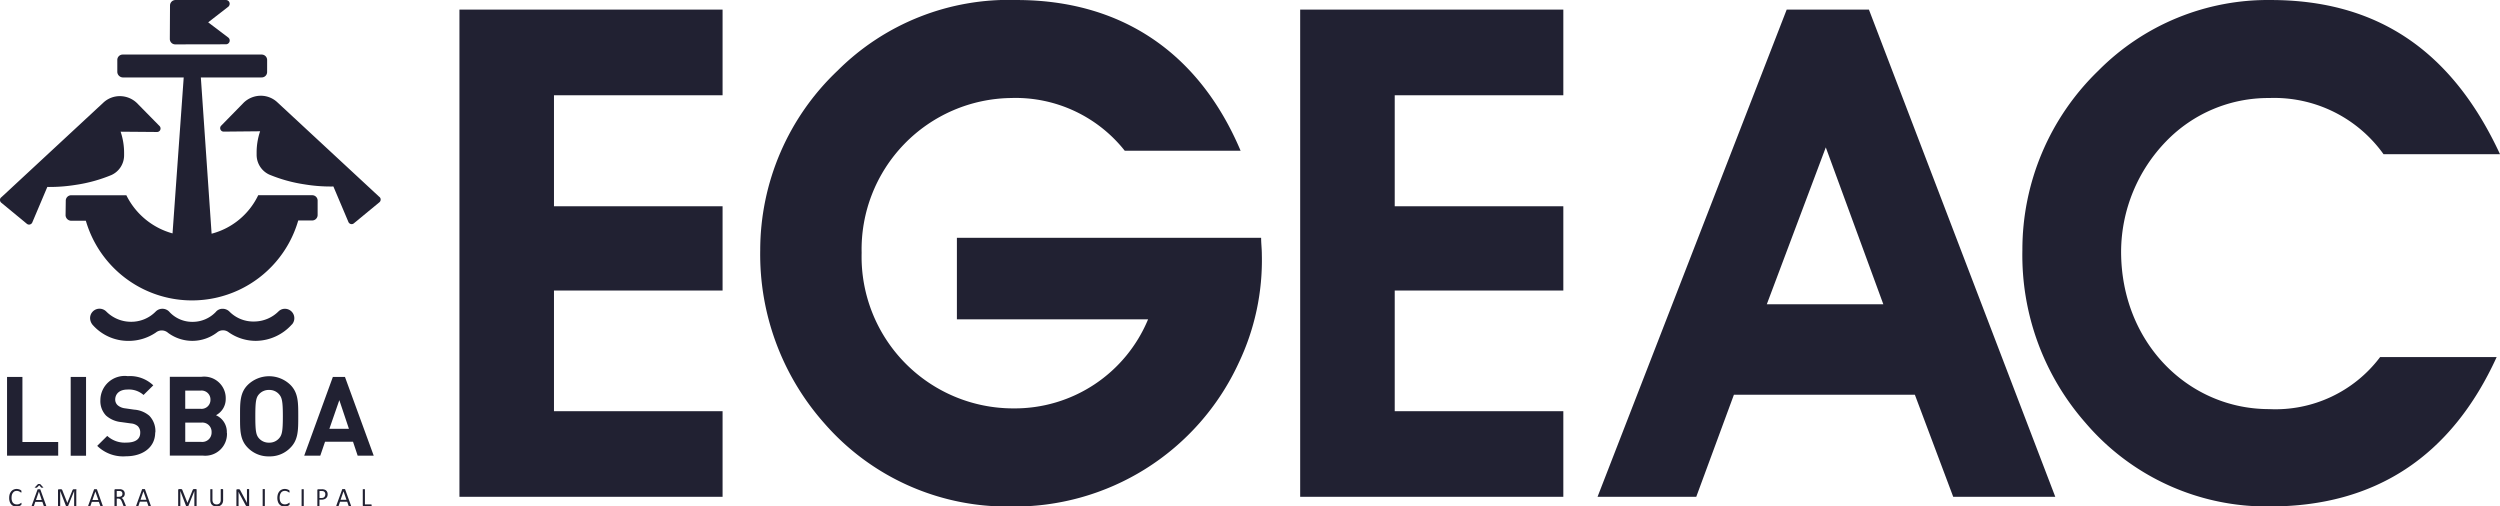
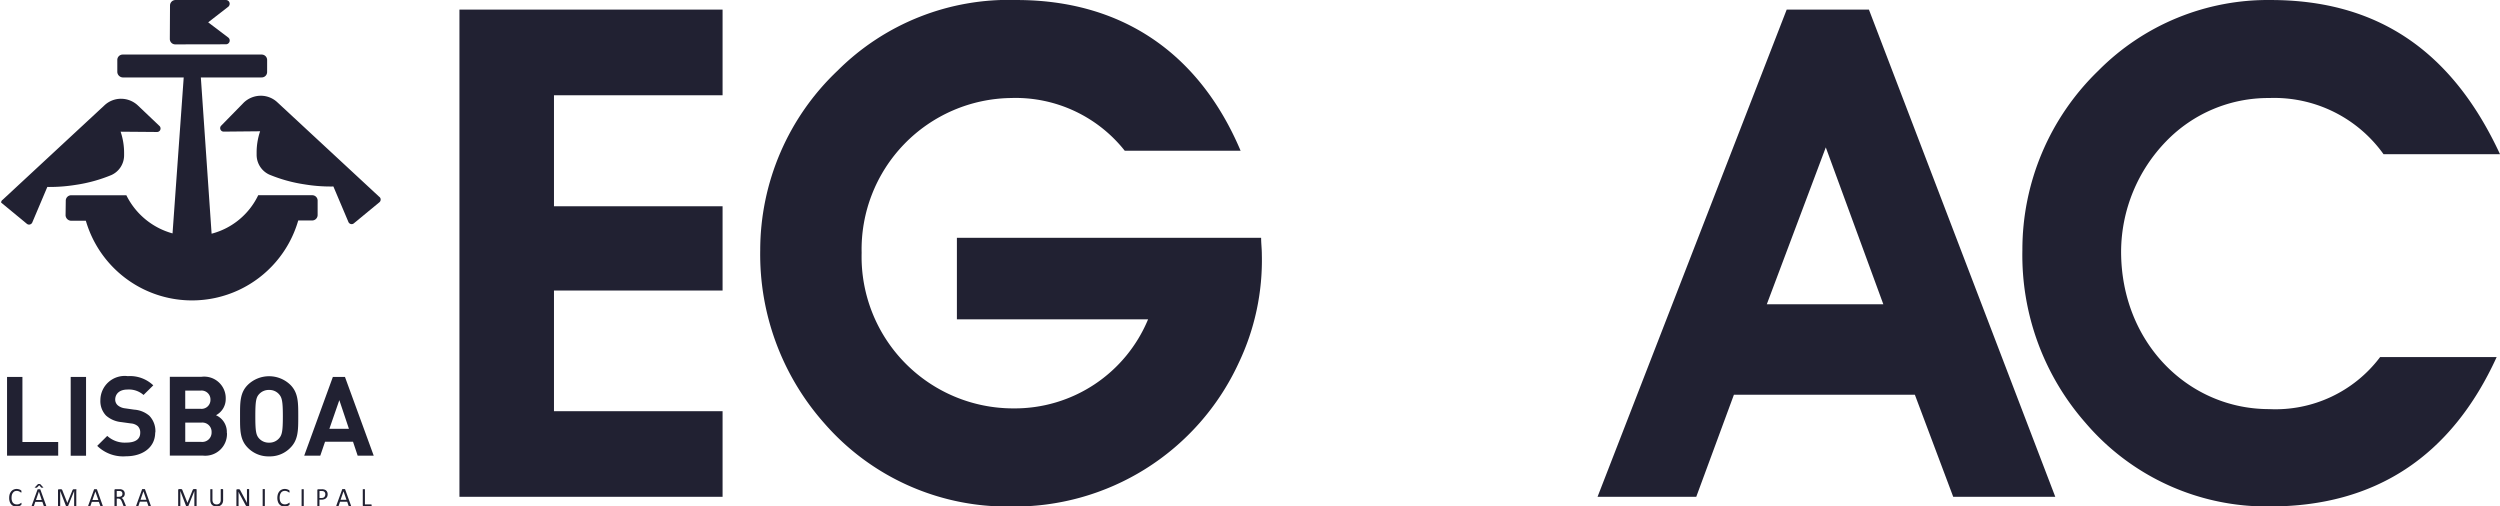
<svg xmlns="http://www.w3.org/2000/svg" id="logo-egeac" width="149.42" height="30.271" viewBox="0 0 149.42 30.271">
  <path id="Path_213" data-name="Path 213" d="M34.917,29.848V.729H50.644v5.12H40.567v6.634H50.644v5.037H40.567V24.73H50.644v5.118Z" transform="translate(-7.457 -0.155)" fill="#212132" />
  <g id="Group_37" data-name="Group 37" transform="translate(45.437 0.001)">
    <path id="Path_214" data-name="Path 214" d="M87.756,15.2a14.264,14.264,0,0,1-1.393,6.513,14.765,14.765,0,0,1-13.637,8.56,14.49,14.49,0,0,1-11.141-5,15.206,15.206,0,0,1-3.809-10.322A14.792,14.792,0,0,1,62.4,4.221,14.477,14.477,0,0,1,73.094,0c6.227,0,10.9,3.113,13.394,9.01H79.565a8.322,8.322,0,0,0-6.8-3.153,9.05,9.05,0,0,0-8.928,9.256,9.066,9.066,0,0,0,9.092,9.295,8.625,8.625,0,0,0,8.028-5.323H69.531V14.212H87.714c0,.33.042.655.042.984" transform="translate(-57.776 0)" fill="#212132" />
  </g>
-   <path id="Path_215" data-name="Path 215" d="M98.812,29.848V.729H114.54v5.12H104.463v6.634H114.54v5.037H104.463V24.73H114.54v5.118Z" transform="translate(-21.103 -0.155)" fill="#212132" />
  <path id="Path_216" data-name="Path 216" d="M135.055,8.963l-3.526,9.378h6.965Zm-7.742,20.885h-5.9L132.718.729h4.915l11.138,29.119h-6.1l-2.292-6.1H129.563Z" transform="translate(-25.931 -0.155)" fill="#212132" />
  <g id="Group_38" data-name="Group 38" transform="translate(0 0)">
    <path id="Path_217" data-name="Path 217" d="M175.286,9.216a8.028,8.028,0,0,0-6.84-3.358A8.48,8.48,0,0,0,162.3,8.436a9.519,9.519,0,0,0-2.7,6.595c0,5.448,4.014,9.42,8.847,9.42a7.824,7.824,0,0,0,6.635-3.112h6.965c-2.708,5.937-7.253,8.93-13.56,8.93a14.237,14.237,0,0,1-11.017-5A15.176,15.176,0,0,1,153.7,14.948a14.878,14.878,0,0,1,4.545-10.73A14.263,14.263,0,0,1,168.528,0c6.387,0,10.852,3.031,13.718,9.215h-6.961Z" transform="translate(-32.826 0.001)" fill="#212132" />
-     <path id="Path_218" data-name="Path 218" d="M7.209,9.431a3.949,3.949,0,0,1,.208,1.3c0,.038,0,.076,0,.114a1.294,1.294,0,0,1-.753,1.174,8.98,8.98,0,0,1-2.13.589,9.866,9.866,0,0,1-1.706.126l-.9,2.126a.215.215,0,0,1-.19.124.21.21,0,0,1-.139-.053L.07,13.67A.212.212,0,0,1,0,13.513a.188.188,0,0,1,.085-.167l6.1-5.659a1.44,1.44,0,0,1,.977-.381,1.472,1.472,0,0,1,1.02.411L9.542,9.1a.209.209,0,0,1-.157.349Z" transform="translate(0 -1.56)" fill="#212132" />
-     <path id="Path_219" data-name="Path 219" d="M18.909,24.408a.563.563,0,0,0-.419-.941.534.534,0,0,0-.375.15,2.081,2.081,0,0,1-1.47.61,2.006,2.006,0,0,1-1.471-.595.579.579,0,0,0-.4-.166.511.511,0,0,0-.413.19,1.91,1.91,0,0,1-1.381.591,1.854,1.854,0,0,1-1.375-.576.564.564,0,0,0-.847-.028,2.044,2.044,0,0,1-1.47.6,2.085,2.085,0,0,1-1.476-.616.579.579,0,0,0-.4-.166.565.565,0,0,0-.565.565.654.654,0,0,0,.145.392,2.828,2.828,0,0,0,2.138.967,2.891,2.891,0,0,0,1.65-.5.55.55,0,0,1,.352-.124.564.564,0,0,1,.374.142,2.433,2.433,0,0,0,2.936-.026.54.54,0,0,1,.348-.124.548.548,0,0,1,.345.12,2.824,2.824,0,0,0,1.626.51,2.921,2.921,0,0,0,2.149-.983" transform="translate(-1.463 -5.011)" fill="#212132" />
+     <path id="Path_218" data-name="Path 218" d="M7.209,9.431a3.949,3.949,0,0,1,.208,1.3c0,.038,0,.076,0,.114a1.294,1.294,0,0,1-.753,1.174,8.98,8.98,0,0,1-2.13.589,9.866,9.866,0,0,1-1.706.126l-.9,2.126a.215.215,0,0,1-.19.124.21.21,0,0,1-.139-.053L.07,13.67a.188.188,0,0,1,.085-.167l6.1-5.659a1.44,1.44,0,0,1,.977-.381,1.472,1.472,0,0,1,1.02.411L9.542,9.1a.209.209,0,0,1-.157.349Z" transform="translate(0 -1.56)" fill="#212132" />
    <path id="Path_220" data-name="Path 220" d="M17.03,4.472a.326.326,0,0,0-.325-.326h0l-8.3,0a.322.322,0,0,0-.33.319v.709a.343.343,0,0,0,.333.34l3.636,0-.668,9.321a4.373,4.373,0,0,1-2.76-2.28H5.31a.324.324,0,0,0-.315.334l-.012.859a.343.343,0,0,0,.341.331l.871,0a6.608,6.608,0,0,0,12.694-.016l.83,0a.328.328,0,0,0,.329-.326l0-.855a.321.321,0,0,0-.317-.329l-3.234,0a4.286,4.286,0,0,1-2.786,2.3l-.643-9.34,3.625,0a.323.323,0,0,0,.336-.312Z" transform="translate(-1.064 -0.885)" fill="#212132" />
    <path id="Path_221" data-name="Path 221" d="M16.261,2.646a.225.225,0,0,0,.225-.225.223.223,0,0,0-.077-.171L15.2,1.334,16.416.389a.247.247,0,0,0,.068-.163A.224.224,0,0,0,16.256,0L13.24,0a.33.33,0,0,0-.322.335L12.907,2.33a.324.324,0,0,0,.327.322Z" transform="translate(-2.757 0.001)" fill="#212132" />
    <path id="Path_222" data-name="Path 222" d="M19.121,9.4a3.934,3.934,0,0,0-.209,1.3c0,.039,0,.076,0,.114a1.3,1.3,0,0,0,.754,1.174,8.913,8.913,0,0,0,2.127.588A9.5,9.5,0,0,0,23.5,12.7l.9,2.126a.213.213,0,0,0,.19.124.2.2,0,0,0,.139-.053l1.526-1.258a.206.206,0,0,0,.07-.156.192.192,0,0,0-.086-.168l-6.1-5.658a1.445,1.445,0,0,0-.978-.381,1.473,1.473,0,0,0-1.018.411L16.787,9.072a.209.209,0,0,0,.154.349Z" transform="translate(-3.574 -1.554)" fill="#212132" />
    <path id="Path_223" data-name="Path 223" d="M1.438,37.934a.049.049,0,0,0,0-.017c0-.006,0-.009,0-.009l-.01,0a.061.061,0,0,0-.033.014c-.014.009-.031.022-.053.034a.644.644,0,0,1-.078.033A.334.334,0,0,1,1.15,38a.293.293,0,0,1-.129-.026.257.257,0,0,1-.1-.074.373.373,0,0,1-.06-.124.6.6,0,0,1-.02-.171.7.7,0,0,1,.02-.175A.372.372,0,0,1,.928,37.3a.249.249,0,0,1,.094-.08.3.3,0,0,1,.125-.026.291.291,0,0,1,.106.015.479.479,0,0,1,.077.034.523.523,0,0,1,.051.034.054.054,0,0,0,.031.016.026.026,0,0,0,.011,0l.008-.01,0-.02a.123.123,0,0,0,0-.025.116.116,0,0,0,0-.025c0-.006,0-.013,0-.017a.044.044,0,0,0-.006-.014.079.079,0,0,0-.013-.017c-.007-.006-.02-.015-.038-.028a.421.421,0,0,0-.062-.028.423.423,0,0,0-.079-.022.5.5,0,0,0-.085-.009.454.454,0,0,0-.182.037.393.393,0,0,0-.142.105.523.523,0,0,0-.094.168.74.74,0,0,0-.031.226.682.682,0,0,0,.03.218.435.435,0,0,0,.087.161.353.353,0,0,0,.134.1.462.462,0,0,0,.179.033.454.454,0,0,0,.108-.011c.031-.008.061-.017.086-.024s.045-.023.062-.033a.36.36,0,0,0,.033-.024c0-.006.01-.01.012-.014s0-.008,0-.011a.054.054,0,0,0,0-.017.07.07,0,0,0,0-.022.162.162,0,0,0,0-.031m1.134-.821a.021.021,0,0,0-.009-.013s-.009-.007-.017-.01l-.026,0H2.439l-.024,0c-.006,0-.013,0-.015.01a.039.039,0,0,0-.009.013l-.341.946a.1.1,0,0,0-.006.029c0,.006,0,.012,0,.015a.038.038,0,0,0,.02.009l.038,0,.034,0a.1.1,0,0,0,.022,0s.009,0,.011-.009a.018.018,0,0,0,.006-.012l.084-.246h.423l.087.249a.025.025,0,0,0,.008.013.033.033,0,0,0,.009.006.1.1,0,0,0,.023,0l.039,0,.039,0a.026.026,0,0,0,.02-.009s.006-.007.006-.015a.094.094,0,0,0-.006-.028Zm.081.62H2.3l.175-.508h0Zm-.188-.955a.053.053,0,0,0-.021,0,.031.031,0,0,0-.015.008.049.049,0,0,0-.014.01l-.175.179a.094.094,0,0,0-.009.013s0,.007,0,.009l.015,0a.168.168,0,0,0,.031,0h.034a.083.083,0,0,0,.024,0A.032.032,0,0,0,2.352,37l.013-.01.126-.133.122.136A.03.03,0,0,0,2.621,37l.013,0,.024,0h.065a.028.028,0,0,0,.016,0,.008.008,0,0,0,0-.009.024.024,0,0,0-.009-.013L2.566,36.8a.112.112,0,0,1-.013-.01.068.068,0,0,0-.015-.008.052.052,0,0,0-.019,0H2.465m2.258.372a.065.065,0,0,0,0-.027.054.054,0,0,0-.01-.019.08.08,0,0,0-.02-.013.073.073,0,0,0-.022,0H4.579a.281.281,0,0,0-.038,0,.114.114,0,0,0-.027.015.242.242,0,0,0-.023.025.207.207,0,0,0-.018.04l-.3.736h0l-.291-.738a.164.164,0,0,0-.017-.038.06.06,0,0,0-.024-.024.065.065,0,0,0-.033-.016.186.186,0,0,0-.045,0H3.673a.057.057,0,0,0-.039.015.052.052,0,0,0-.017.046v.937a.023.023,0,0,0,0,.011s.006,0,.011.008l.02,0,.033,0,.034,0,.02,0c.007,0,.011,0,.013-.008s0,0,0-.01V37.2l.344.892L4.1,38.1l.012.006a.064.064,0,0,0,.021,0l.027,0,.026,0a.056.056,0,0,0,.02,0,.071.071,0,0,0,.015-.006s0-.006,0-.009l.361-.892h0v.887a.017.017,0,0,0,0,.011s.006,0,.012.008l.019,0,.033,0,.034,0,.02,0s.009,0,.01-.008a.018.018,0,0,0,0-.011V37.15Zm1.226-.037a.034.034,0,0,0-.01-.013.028.028,0,0,0-.015-.01l-.027,0H5.815l-.024,0c-.007,0-.013,0-.014.01a.026.026,0,0,0-.009.013l-.342.946a.1.1,0,0,0-.006.029c0,.006,0,.012,0,.015a.045.045,0,0,0,.02.009l.038,0,.034,0a.1.1,0,0,0,.023,0s.009,0,.011-.009a.016.016,0,0,0,.006-.012l.086-.246h.422l.089.249a.043.043,0,0,0,.006.013l.011.006a.065.065,0,0,0,.022,0l.039,0,.038,0a.025.025,0,0,0,.02-.009.016.016,0,0,0,.008-.015.083.083,0,0,0-.008-.028Zm.08.62H5.674l.175-.508h0Zm1.64.336c0-.006-.009-.02-.015-.039l-.092-.224c-.012-.025-.019-.05-.031-.069a.433.433,0,0,0-.035-.056.184.184,0,0,0-.038-.04.192.192,0,0,0-.046-.027.432.432,0,0,0,.081-.04.226.226,0,0,0,.062-.053.2.2,0,0,0,.039-.071.334.334,0,0,0,.013-.093.256.256,0,0,0-.017-.1.2.2,0,0,0-.046-.078.281.281,0,0,0-.075-.057.566.566,0,0,0-.1-.032l-.046,0c-.017,0-.039,0-.064,0H7.041a.046.046,0,0,0-.033.013.052.052,0,0,0-.017.044v.942A.013.013,0,0,0,7,38.1s0,0,.011.008l.02,0,.035,0,.032,0,.02,0s.009,0,.01-.008,0-.006,0-.011v-.433h.091a.216.216,0,0,1,.079.013.2.2,0,0,1,.057.039.221.221,0,0,1,.042.061c.012.022.024.047.035.073l.094.241a.029.029,0,0,0,.006.015c0,.006.007.007.013.01a.087.087,0,0,0,.021,0l.033,0,.036,0a.188.188,0,0,0,.023,0,.015.015,0,0,0,.011-.009.02.02,0,0,0,0-.011.1.1,0,0,0,0-.018m-.213-.629a.145.145,0,0,1-.039.056.151.151,0,0,1-.064.035.278.278,0,0,1-.093.013H7.127V37.2h.114a.491.491,0,0,1,.065,0,.236.236,0,0,1,.045.006.154.154,0,0,1,.089.059.192.192,0,0,1,.028.1.208.208,0,0,1-.013.068m1.364-.326a.025.025,0,0,0-.009-.013.033.033,0,0,0-.017-.01l-.025,0H8.689l-.025,0a.028.028,0,0,0-.016.01.021.021,0,0,0-.009.013l-.342.946a.1.1,0,0,0-.006.029.035.035,0,0,0,0,.015.058.058,0,0,0,.022.009l.038,0,.036,0a.088.088,0,0,0,.02,0,.039.039,0,0,0,.013-.009l.006-.012.082-.246h.423l.087.249a.042.042,0,0,0,.006.013l.012.006a.079.079,0,0,0,.023,0l.039,0,.036,0a.029.029,0,0,0,.022-.009c.006,0,.007-.007.006-.015a.074.074,0,0,0-.006-.028Zm.083.62H8.547l.175-.508h0Zm3-.583a.065.065,0,0,0,0-.027.071.071,0,0,0-.012-.019.068.068,0,0,0-.018-.013.086.086,0,0,0-.024,0h-.087a.268.268,0,0,0-.036,0,.09.09,0,0,0-.027.015.181.181,0,0,0-.024.025c-.006.013-.013.025-.018.04l-.3.736h-.006l-.293-.738c0-.013-.01-.026-.015-.038a.1.1,0,0,0-.026-.024.077.077,0,0,0-.032-.016.189.189,0,0,0-.044,0h-.085a.06.06,0,0,0-.039.015.057.057,0,0,0-.017.046v.937s0,.008,0,.011l.01.008.022,0,.032,0,.033,0,.021,0c.006,0,.009,0,.011-.008s0-.005,0-.011V37.2h0l.342.892.006.009.013.006a.079.079,0,0,0,.02,0l.027,0,.028,0a.07.07,0,0,0,.02,0A.037.037,0,0,0,11.4,38.1a.086.086,0,0,0,.008-.009l.359-.892h0v.887a.016.016,0,0,0,0,.011l.012.008.02,0,.033,0,.033,0,.02,0A.033.033,0,0,0,11.9,38.1a.014.014,0,0,0,0-.011Zm1.568-.04a.012.012,0,0,0,0-.01s-.006-.006-.009-.009l-.022,0a.2.2,0,0,0-.033,0,.2.2,0,0,0-.031,0l-.021,0c-.006,0-.009,0-.011.009a.012.012,0,0,0,0,.01v.623a.361.361,0,0,1-.017.121.24.24,0,0,1-.048.086.247.247,0,0,1-.079.051.313.313,0,0,1-.105.016.284.284,0,0,1-.1-.017.212.212,0,0,1-.079-.053.248.248,0,0,1-.05-.086.425.425,0,0,1-.017-.125V37.11a.016.016,0,0,0,0-.01s0-.006-.011-.009l-.02,0a.186.186,0,0,0-.032,0,.2.2,0,0,0-.033,0l-.02,0c-.006,0-.011,0-.013.009s0,0,0,.01v.632a.446.446,0,0,0,.028.165.3.3,0,0,0,.075.12.348.348,0,0,0,.119.072.438.438,0,0,0,.154.024.516.516,0,0,0,.165-.025.329.329,0,0,0,.2-.2.5.5,0,0,0,.026-.164V37.11Zm1.571,0a.022.022,0,0,0,0-.011.024.024,0,0,0-.013-.009l-.021,0a.186.186,0,0,0-.031,0,.212.212,0,0,0-.034,0l-.02,0a.019.019,0,0,0-.012.009s0,.005,0,.011v.681c0,.045,0,.088,0,.13h0c-.011-.024-.024-.049-.035-.073s-.025-.05-.039-.074L14.8,37.7c-.014-.025-.029-.052-.043-.08l-.24-.447a.434.434,0,0,0-.024-.04.149.149,0,0,0-.024-.025.075.075,0,0,0-.029-.013.147.147,0,0,0-.039,0h-.066a.056.056,0,0,0-.039.013.052.052,0,0,0-.017.046v.939a.017.017,0,0,0,0,.011l.011.008.02,0,.034,0,.032,0,.02,0c.006,0,.01,0,.012-.008a.034.034,0,0,0,0-.011v-.614c0-.039,0-.079,0-.118s0-.077,0-.116h0c.016.031.03.062.046.1s.033.064.049.094l.312.579a.294.294,0,0,0,.058.082.087.087,0,0,0,.03.017.141.141,0,0,0,.037,0h.046a.073.073,0,0,0,.021,0,.061.061,0,0,0,.017-.009.121.121,0,0,0,.017-.018.124.124,0,0,0,0-.027v-.941Zm.939,0c0-.006,0-.008,0-.01a.021.021,0,0,0-.013-.009l-.018,0a.221.221,0,0,0-.033,0,.19.19,0,0,0-.031,0l-.023,0a.02.02,0,0,0-.013.009s0,0,0,.01v.978a.023.023,0,0,0,0,.011l.012.008.022,0,.032,0,.033,0,.018,0a.04.04,0,0,0,.013-.008s0-.006,0-.011Zm1.482.824a.076.076,0,0,0,0-.017c0-.006,0-.009-.007-.009a.015.015,0,0,0-.01,0,.06.06,0,0,0-.031.014c-.014.009-.031.022-.053.034a.7.7,0,0,1-.078.034.344.344,0,0,1-.108.014.3.3,0,0,1-.129-.026.252.252,0,0,1-.1-.074.346.346,0,0,1-.061-.124.659.659,0,0,1-.021-.171.694.694,0,0,1,.021-.175.437.437,0,0,1,.062-.129.252.252,0,0,1,.1-.08.284.284,0,0,1,.124-.026.3.3,0,0,1,.107.015.439.439,0,0,1,.076.034.524.524,0,0,1,.051.034.056.056,0,0,0,.031.016.031.031,0,0,0,.011,0,.067.067,0,0,0,.008-.01.089.089,0,0,1,0-.02v-.05a.084.084,0,0,1,0-.017l0-.014a.089.089,0,0,0-.016-.017.273.273,0,0,0-.037-.028.548.548,0,0,0-.141-.05.5.5,0,0,0-.085-.009.447.447,0,0,0-.182.037.387.387,0,0,0-.142.105.522.522,0,0,0-.093.168.789.789,0,0,0-.033.226.679.679,0,0,0,.032.218.423.423,0,0,0,.087.161.369.369,0,0,0,.135.1.508.508,0,0,0,.285.022c.032-.008.061-.017.087-.024l.061-.033.033-.024a.062.062,0,0,0,.01-.014.028.028,0,0,0,0-.011.052.052,0,0,0,0-.017c0-.007,0-.015,0-.022a.217.217,0,0,0,0-.032m.849-.824a.012.012,0,0,0,0-.01s-.006-.006-.011-.009l-.02,0a.211.211,0,0,0-.033,0,.191.191,0,0,0-.032,0l-.023,0a.02.02,0,0,0-.01.009.016.016,0,0,0,0,.01v.978a.023.023,0,0,0,0,.011l.01.008.022,0,.033,0,.033,0,.02,0s.009,0,.011-.008a.014.014,0,0,0,0-.011Zm1.412.173a.288.288,0,0,0-.046-.084.27.27,0,0,0-.074-.062.286.286,0,0,0-.086-.032.459.459,0,0,0-.07-.013.548.548,0,0,0-.064,0H19.17a.047.047,0,0,0-.036.013.052.052,0,0,0-.017.046v.939a.017.017,0,0,0,0,.011s0,0,.01.008l.02,0,.032,0,.033,0,.021,0s.009,0,.01-.008a.014.014,0,0,0,0-.011V37.72h.115a.521.521,0,0,0,.164-.024.327.327,0,0,0,.116-.067.339.339,0,0,0,.072-.1.4.4,0,0,0,.023-.138.358.358,0,0,0-.014-.1m-.141.2a.254.254,0,0,1-.043.068.215.215,0,0,1-.067.044.3.3,0,0,1-.1.015h-.122V37.2h.125a.308.308,0,0,1,.071.006.186.186,0,0,1,.072.025.167.167,0,0,1,.057.063.214.214,0,0,1,.024.1.348.348,0,0,1-.015.084m1.2-.37a.041.041,0,0,0-.009-.013.042.042,0,0,0-.015-.01l-.028,0h-.08l-.027,0a.032.032,0,0,0-.013.01.038.038,0,0,0-.008.013l-.343.946a.1.1,0,0,0-.006.029.019.019,0,0,0,.006.015.038.038,0,0,0,.02.009l.038,0,.035,0a.128.128,0,0,0,.023,0s.009,0,.011-.009l.006-.012.083-.246H20.9l.087.249a.043.043,0,0,0,.007.013.037.037,0,0,0,.013.006.05.05,0,0,0,.02,0l.039,0,.039,0a.028.028,0,0,0,.02-.009s.006-.007.006-.015a.057.057,0,0,0-.008-.028Zm.079.62h-.355l.177-.508Zm1.49.289A.038.038,0,0,0,22.347,38,.015.015,0,0,0,22.338,38s-.006,0-.012,0h-.365V37.11a.012.012,0,0,0,0-.01s0-.006-.01-.009l-.022,0a.2.2,0,0,0-.033,0,.186.186,0,0,0-.031,0l-.021,0c-.006,0-.01,0-.012.009a.012.012,0,0,0,0,.01v.943a.049.049,0,0,0,.016.042.068.068,0,0,0,.035.012h.451c.006,0,.01,0,.012,0a.02.02,0,0,0,.009-.011.072.072,0,0,0,.007-.017v-.027c0-.01,0-.018,0-.027" transform="translate(-0.15 -7.854)" fill="#212132" />
    <path id="Path_224" data-name="Path 224" d="M3.592,33.341v-.819H1.454v-3.89H.535v4.709Zm1.665-4.708H4.339v4.71h.918ZM9.4,31.952a1.319,1.319,0,0,0-.363-1,1.55,1.55,0,0,0-.9-.363l-.554-.08a.809.809,0,0,1-.438-.186A.455.455,0,0,1,7,29.988c0-.325.238-.6.728-.6a1.317,1.317,0,0,1,.965.323l.582-.575a2.013,2.013,0,0,0-1.521-.55,1.452,1.452,0,0,0-1.64,1.429,1.251,1.251,0,0,0,.337.927,1.606,1.606,0,0,0,.913.391l.569.079a.713.713,0,0,1,.418.164.528.528,0,0,1,.144.4c0,.377-.29.582-.835.582a1.541,1.541,0,0,1-1.136-.4l-.6.595a2.211,2.211,0,0,0,1.721.623c.984,0,1.745-.516,1.745-1.429m4.281.032a1.091,1.091,0,0,0-.649-1.057,1.089,1.089,0,0,0,.583-.973,1.287,1.287,0,0,0-1.456-1.323H10.264v4.709h1.972a1.3,1.3,0,0,0,1.443-1.357m-.919-.046a.558.558,0,0,1-.616.584h-.958V31.364h.958a.552.552,0,0,1,.616.575m-.067-1.945a.534.534,0,0,1-.608.543h-.9V29.452h.9a.533.533,0,0,1,.608.542m5.247.992c0-.812.006-1.4-.47-1.878a1.827,1.827,0,0,0-2.546,0c-.476.475-.463,1.065-.463,1.878s-.013,1.4.463,1.879a1.718,1.718,0,0,0,1.276.517,1.7,1.7,0,0,0,1.27-.517c.476-.476.47-1.066.47-1.879m-.92,0c0,.907-.053,1.126-.233,1.324a.763.763,0,0,1-.588.252.78.78,0,0,1-.6-.252c-.178-.2-.225-.417-.225-1.324s.047-1.125.225-1.323a.78.78,0,0,1,.6-.252.761.761,0,0,1,.588.252c.179.2.233.416.233,1.323m5.431,2.355-1.72-4.709h-.722l-1.714,4.709h.961l.285-.834h1.672l.278.834Zm-1.482-1.607H19.8l.595-1.714Z" transform="translate(-0.114 -6.105)" fill="#212132" />
  </g>
</svg>